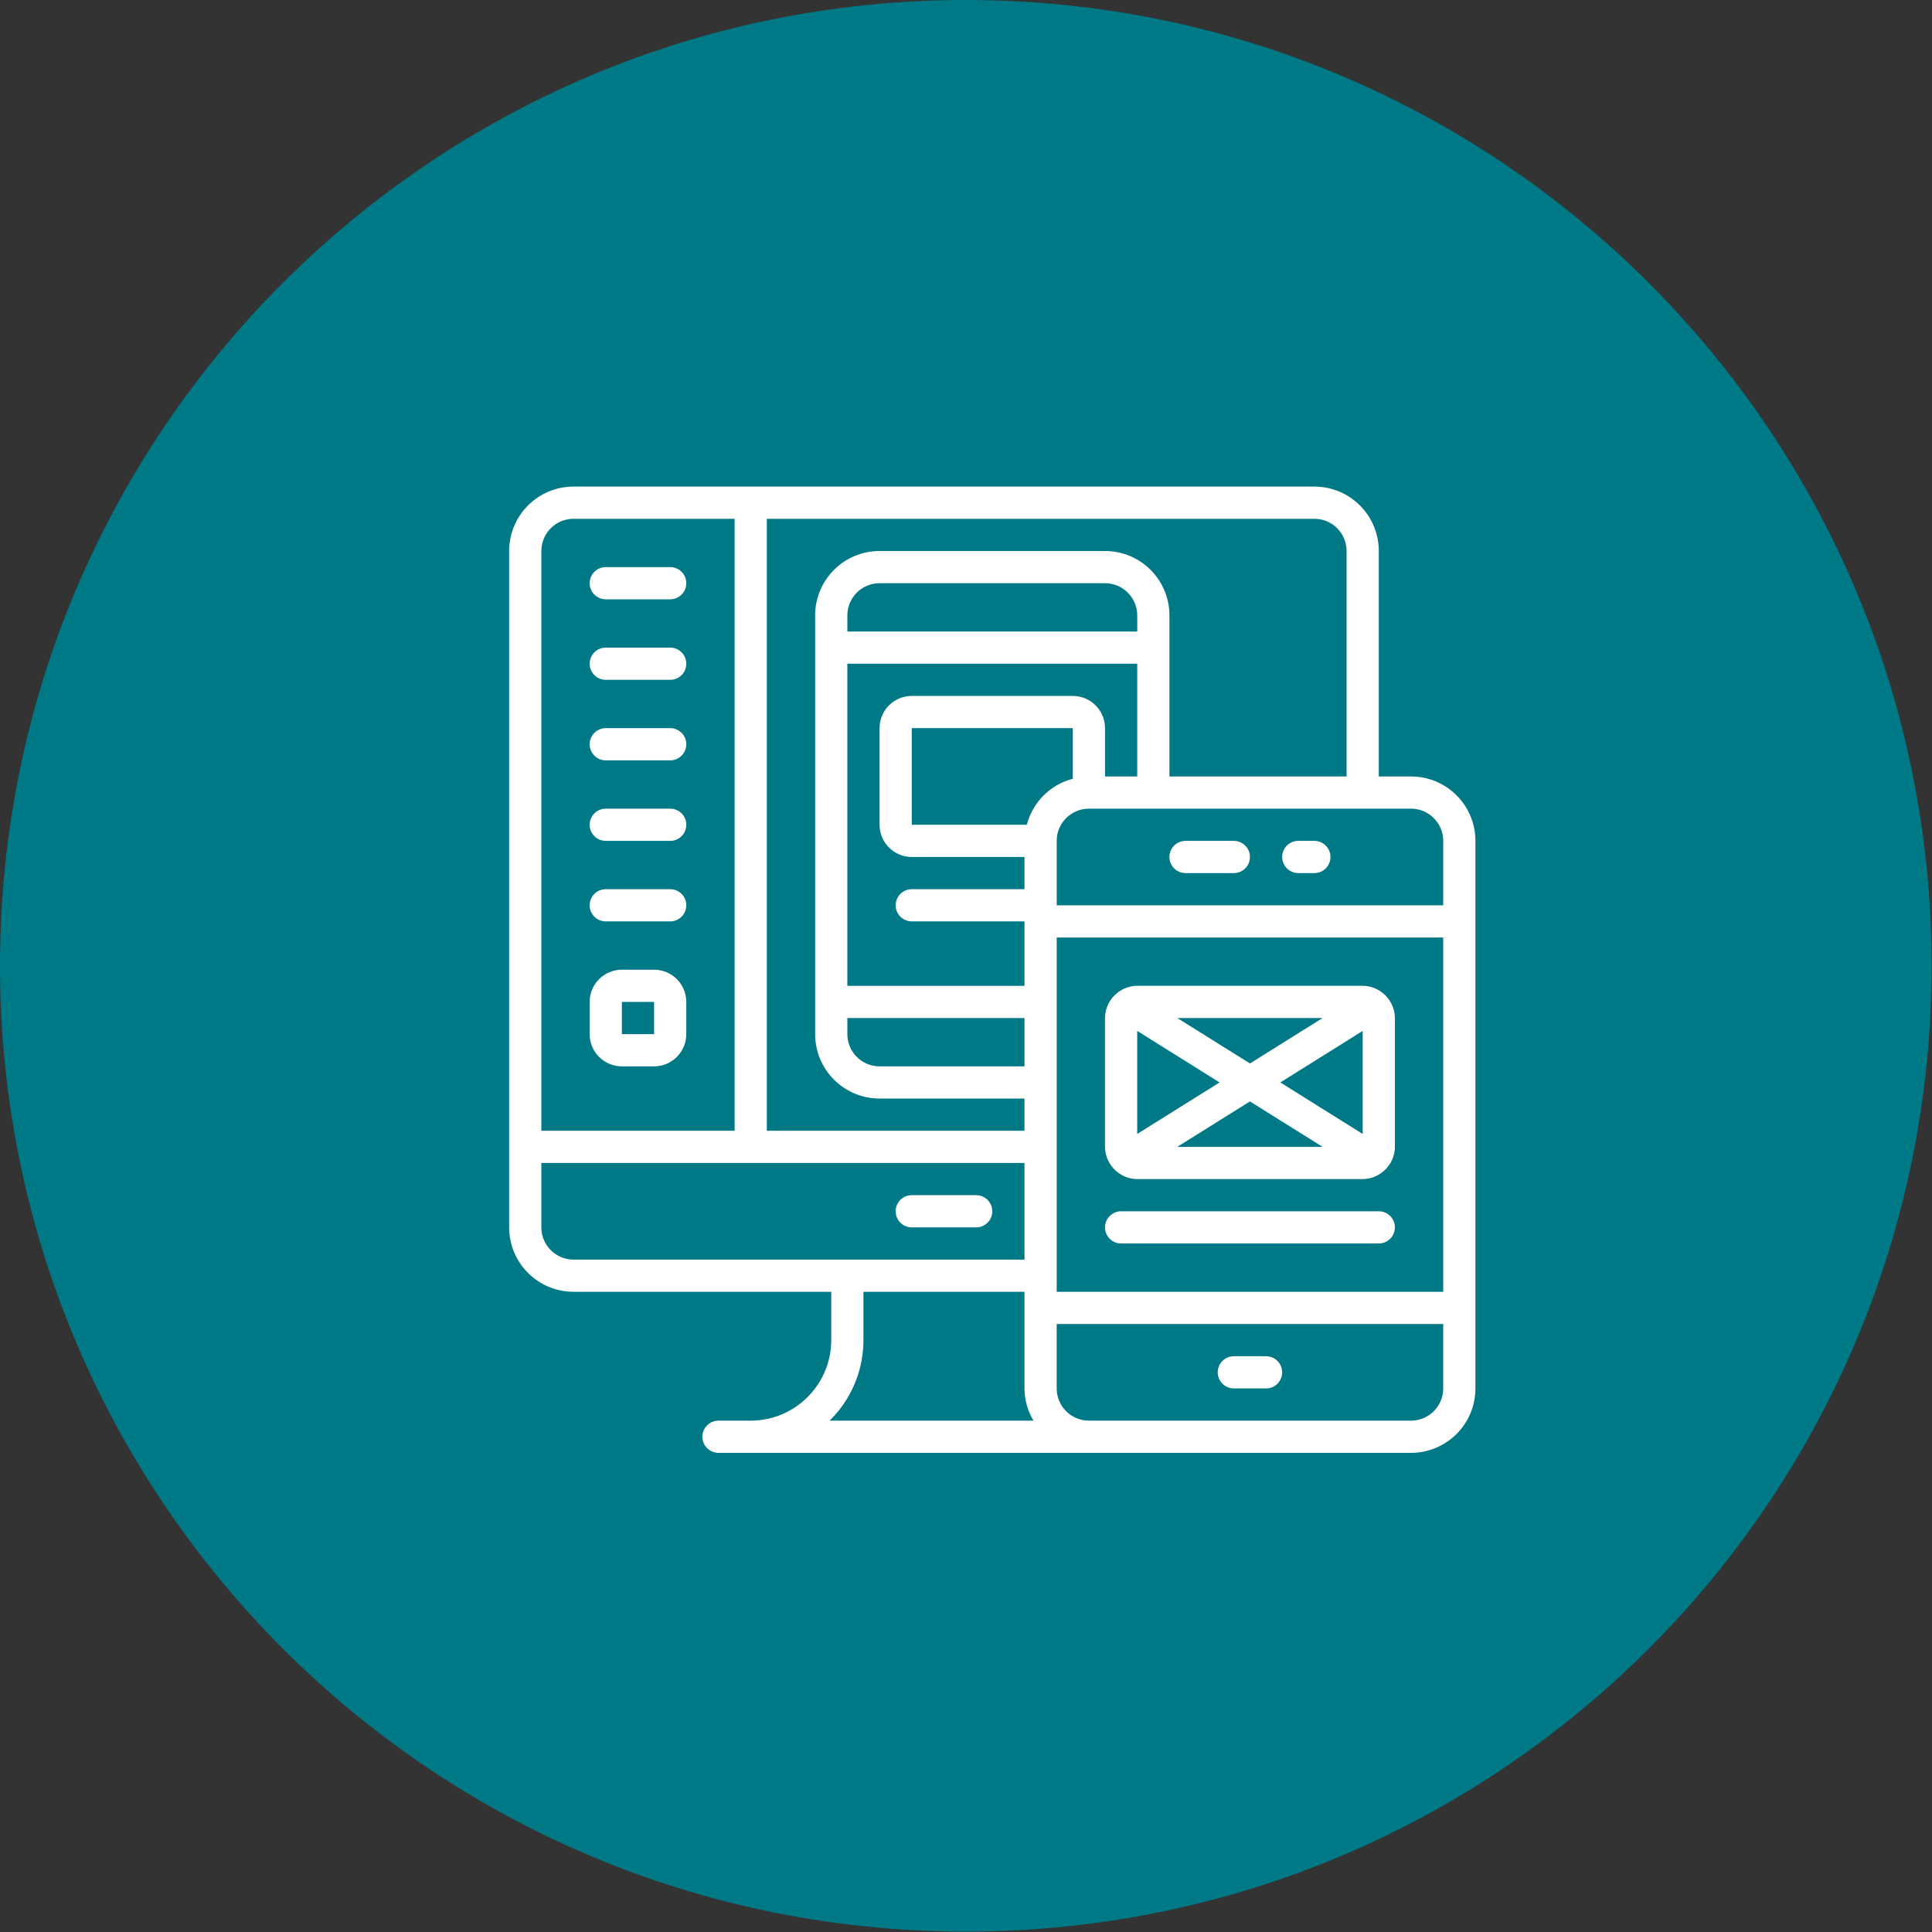
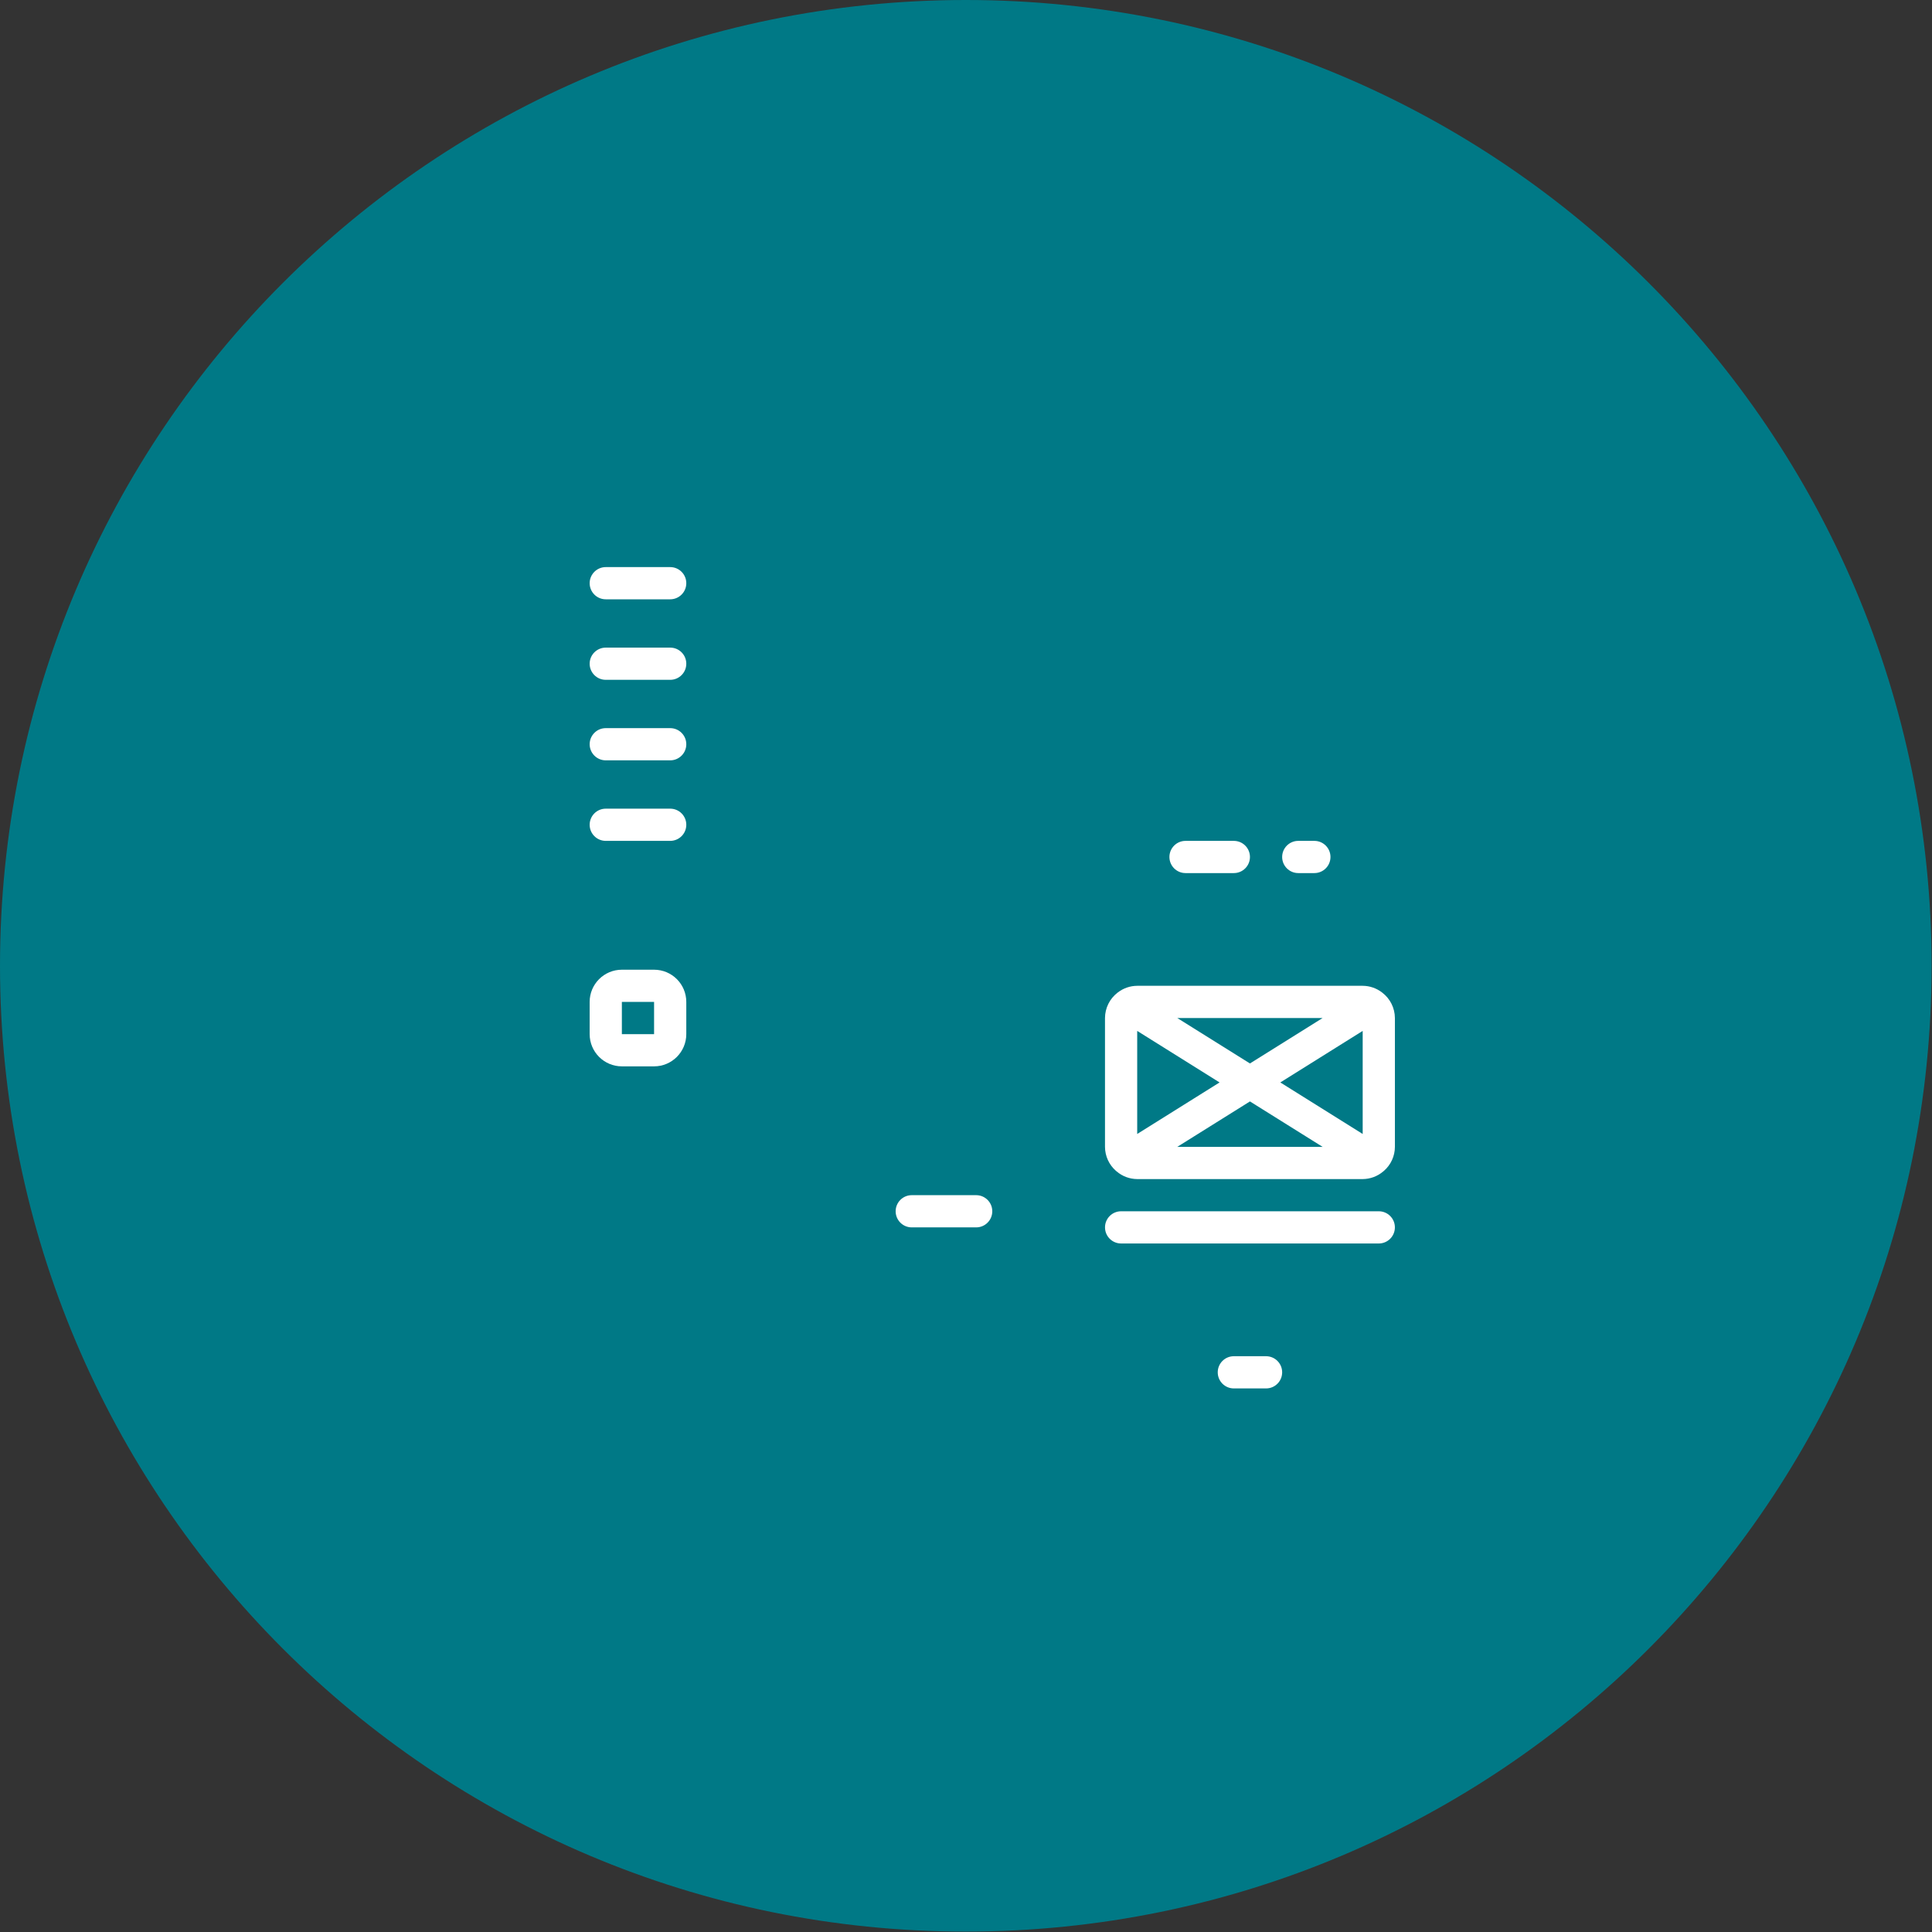
<svg xmlns="http://www.w3.org/2000/svg" width="100%" height="100%" viewBox="0 0 1387 1387" version="1.1" xml:space="preserve" style="fill-rule:evenodd;clip-rule:evenodd;stroke-linejoin:round;stroke-miterlimit:2;">
  <rect x="0" y="0" width="1387" height="1387" fill="#333333" stroke="none" />
  <path d="M1386.72,693.351c-0,382.934 -310.417,693.35 -693.351,693.35c-382.934,0 -693.368,-310.416 -693.368,-693.35c0,-382.934 310.434,-693.351 693.368,-693.351c382.934,-0 693.351,310.417 693.351,693.351" style="fill:#007986;fill-rule:nonzero;" />
-   <path d="M1012.97,1019.89l-231.232,-0c-12.778,-0 -23.125,-10.347 -23.125,-23.125l-0,-46.25l277.482,-0l0,46.25c0,12.778 -10.347,23.125 -23.125,23.125m-393.09,-57.813l0,-34.687l115.608,-0l-0,69.375c0.052,8.142 2.274,16.128 6.441,23.125l-146.337,-0c15.555,-15.208 24.305,-36.059 24.288,-57.813m-231.233,-80.92l0,-46.25l346.841,0l-0,69.375l-323.716,0c-12.777,0 -23.125,-10.364 -23.125,-23.125m23.125,-508.715l115.608,-0l0,439.34l-138.733,0l0,-416.215c0,-12.778 10.348,-23.125 23.125,-23.125m554.948,23.125l0,161.858l-127.17,-0l0,-115.608c0,-25.556 -20.712,-46.25 -46.25,-46.25l-161.857,-0c-25.539,-0 -46.25,20.694 -46.25,46.25l-0,300.59c-0,25.538 20.711,46.25 46.25,46.25l104.045,0l-0,23.125l-184.983,0l0,-439.34l393.09,-0c12.778,-0 23.125,10.347 23.125,23.125m69.375,208.108l0,46.25l-277.482,-0l-0,-46.25c-0,-12.778 10.347,-23.125 23.125,-23.125l231.232,-0c12.778,-0 23.125,10.347 23.125,23.125m-277.482,69.357l277.482,0l0,254.358l-277.482,-0l-0,-254.358Zm-150.295,57.813l127.17,-0l-0,34.687l-104.045,0c-12.778,0 -23.125,-10.347 -23.125,-23.125l-0,-11.562Zm208.107,-277.483l-208.107,0l-0,-11.545c-0,-12.778 10.347,-23.125 23.125,-23.125l161.857,-0c12.778,-0 23.125,10.347 23.125,23.125l0,11.545Zm-79.288,138.75l-82.569,0l-0,-69.375l115.607,0l0,36.337c-16.18,4.219 -28.819,16.858 -33.038,33.038m56.163,-34.687l0,-34.688c0,-12.76 -10.347,-23.125 -23.125,-23.125l-115.607,0c-12.778,0 -23.125,10.365 -23.125,23.125l-0,69.375c-0,12.761 10.347,23.125 23.125,23.125l80.92,0l-0,23.125l-80.92,0c-6.389,0 -11.563,5.174 -11.563,11.563c0,6.371 5.174,11.545 11.563,11.545l80.92,-0l-0,46.25l-127.17,-0l-0,-231.233l208.107,0l0,80.938l-23.125,-0Zm219.67,-0l-23.125,-0l0,-161.858c0,-25.538 -20.712,-46.25 -46.25,-46.25l-531.823,-0c-25.538,-0 -46.25,20.712 -46.25,46.25l0,485.59c0,25.538 20.712,46.233 46.25,46.233l184.983,-0l0,34.687c-0.035,31.91 -25.903,57.778 -57.812,57.813l-23.125,-0c-6.389,-0 -11.563,5.173 -11.563,11.562c0,6.389 5.174,11.563 11.563,11.563l497.152,-0c25.538,-0 46.25,-20.712 46.25,-46.25l0,-393.09c0,-25.539 -20.712,-46.25 -46.25,-46.25" style="fill:#fff;fill-rule:nonzero;" />
  <path d="M446.443,719.292l23.125,-0l-0,23.125l-23.125,-0l-0,-23.125Zm-0,46.25l23.125,-0c12.777,-0 23.125,-10.365 23.125,-23.143l-0,-23.107c-0,-12.778 -10.348,-23.125 -23.125,-23.125l-23.125,-0c-12.761,-0 -23.125,10.347 -23.125,23.125l-0,23.107c-0,12.778 10.364,23.143 23.125,23.143" style="fill:#fff;fill-rule:nonzero;" />
  <path d="M654.556,881.148l46.25,-0c6.388,-0 11.562,-5.174 11.562,-11.563c0,-6.389 -5.174,-11.562 -11.562,-11.562l-46.25,-0c-6.389,-0 -11.563,5.173 -11.563,11.562c0,6.389 5.174,11.563 11.563,11.563" style="fill:#fff;fill-rule:nonzero;" />
  <path d="M908.911,973.642l-23.125,0c-6.388,0 -11.562,5.174 -11.562,11.563c-0,6.389 5.174,11.562 11.562,11.562l23.125,0c6.389,0 11.563,-5.173 11.563,-11.562c-0,-6.389 -5.174,-11.563 -11.563,-11.563" style="fill:#fff;fill-rule:nonzero;" />
  <path d="M885.788,603.672l-34.687,-0c-6.389,-0 -11.563,5.173 -11.563,11.562c0,6.389 5.174,11.563 11.563,11.563l34.687,-0c6.389,-0 11.563,-5.174 11.563,-11.563c-0,-6.389 -5.174,-11.562 -11.563,-11.562" style="fill:#fff;fill-rule:nonzero;" />
  <path d="M943.595,603.672l-11.562,-0c-6.389,-0 -11.563,5.173 -11.563,11.562c0,6.389 5.174,11.563 11.563,11.563l11.562,-0c6.389,-0 11.563,-5.174 11.563,-11.563c-0,-6.389 -5.174,-11.562 -11.563,-11.562" style="fill:#fff;fill-rule:nonzero;" />
  <path d="M919.155,777.095l59.131,-36.996l0,73.993l-59.131,-36.997Zm-21.806,13.629l52.17,32.621l-104.34,0l52.17,-32.621Zm-52.17,-59.879l104.34,0l-52.17,32.622l-52.17,-32.622Zm-28.768,9.254l59.132,36.996l-59.132,36.997l0,-73.993Zm175.921,-27.483l-0.209,-0.156c-3.975,-3.055 -8.837,-4.722 -13.837,-4.74l-161.875,0c-5.017,0.018 -9.878,1.685 -13.871,4.74l-0.208,0.156c-5.677,4.341 -9.011,11.077 -9.046,18.229l0,92.5c0.035,6.598 2.882,12.865 7.848,17.205c0.173,0.174 0.364,0.313 0.555,0.452c4.115,3.507 9.323,5.434 14.722,5.468l161.875,0c5.4,-0.034 10.608,-1.961 14.723,-5.468c0.191,-0.139 0.382,-0.278 0.555,-0.452c4.966,-4.34 7.83,-10.607 7.847,-17.205l0,-92.5c-0.034,-7.152 -3.385,-13.888 -9.079,-18.229" style="fill:#fff;fill-rule:nonzero;" />
  <path d="M989.842,869.585l-184.983,0c-6.389,0 -11.562,5.174 -11.562,11.563c-0,6.388 5.173,11.562 11.562,11.562l184.983,0c6.389,0 11.563,-5.174 11.563,-11.562c-0,-6.389 -5.174,-11.563 -11.563,-11.563" style="fill:#fff;fill-rule:nonzero;" />
  <path d="M434.885,430.247l46.25,-0c6.389,-0 11.563,-5.174 11.563,-11.563c-0,-6.389 -5.174,-11.562 -11.563,-11.562l-46.25,-0c-6.388,-0 -11.562,5.173 -11.562,11.562c-0,6.389 5.174,11.563 11.562,11.563" style="fill:#fff;fill-rule:nonzero;" />
  <path d="M434.885,488.052l46.25,0c6.389,0 11.563,-5.174 11.563,-11.562c-0,-6.389 -5.174,-11.563 -11.563,-11.563l-46.25,0c-6.388,0 -11.562,5.174 -11.562,11.563c-0,6.388 5.174,11.562 11.562,11.562" style="fill:#fff;fill-rule:nonzero;" />
  <path d="M434.885,545.861l46.25,0c6.389,0 11.563,-5.173 11.563,-11.562c-0,-6.389 -5.174,-11.563 -11.563,-11.563l-46.25,0c-6.388,0 -11.562,5.174 -11.562,11.563c-0,6.389 5.174,11.562 11.562,11.562" style="fill:#fff;fill-rule:nonzero;" />
  <path d="M434.885,603.672l46.25,-0c6.389,-0 11.563,-5.174 11.563,-11.563c-0,-6.389 -5.174,-11.562 -11.563,-11.562l-46.25,-0c-6.388,-0 -11.562,5.173 -11.562,11.562c-0,6.389 5.174,11.563 11.562,11.563" style="fill:#fff;fill-rule:nonzero;" />
-   <path d="M434.885,661.477l46.25,0c6.389,0 11.563,-5.173 11.563,-11.562c-0,-6.389 -5.174,-11.563 -11.563,-11.563l-46.25,0c-6.388,0 -11.562,5.174 -11.562,11.563c-0,6.389 5.174,11.562 11.562,11.562" style="fill:#fff;fill-rule:nonzero;" />
</svg>